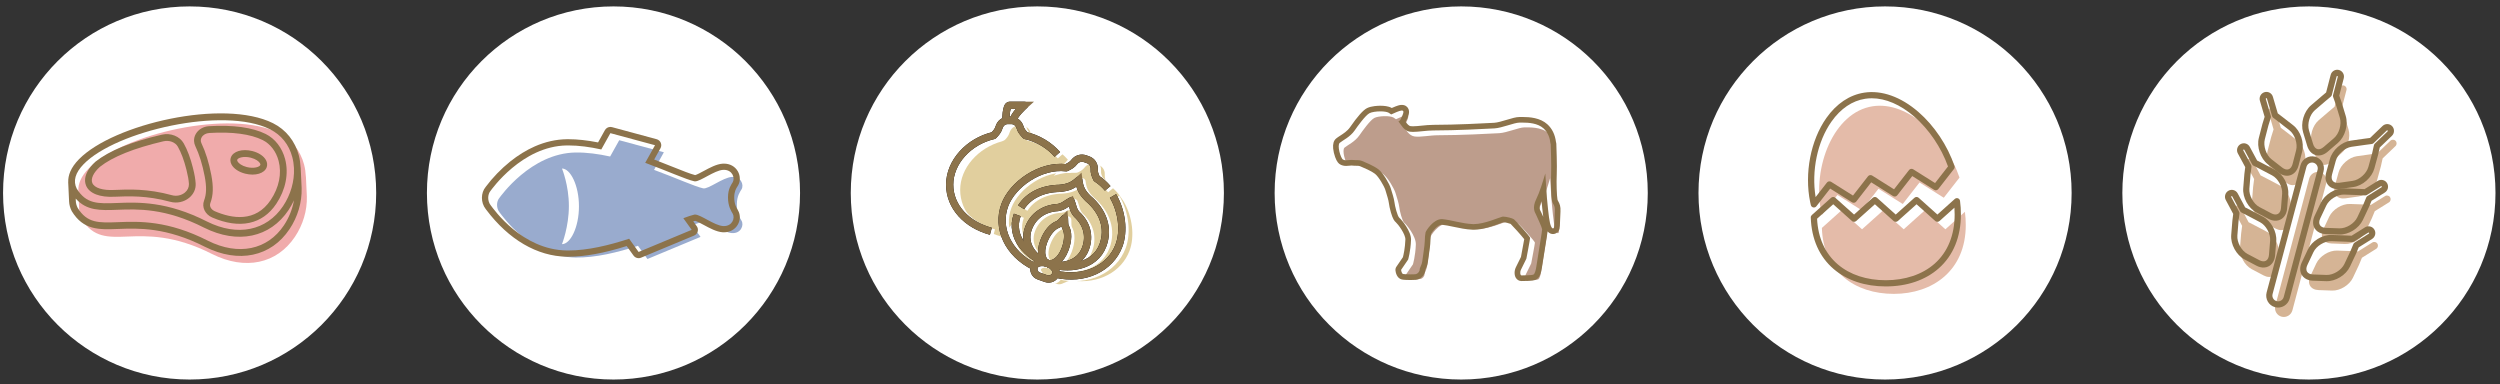
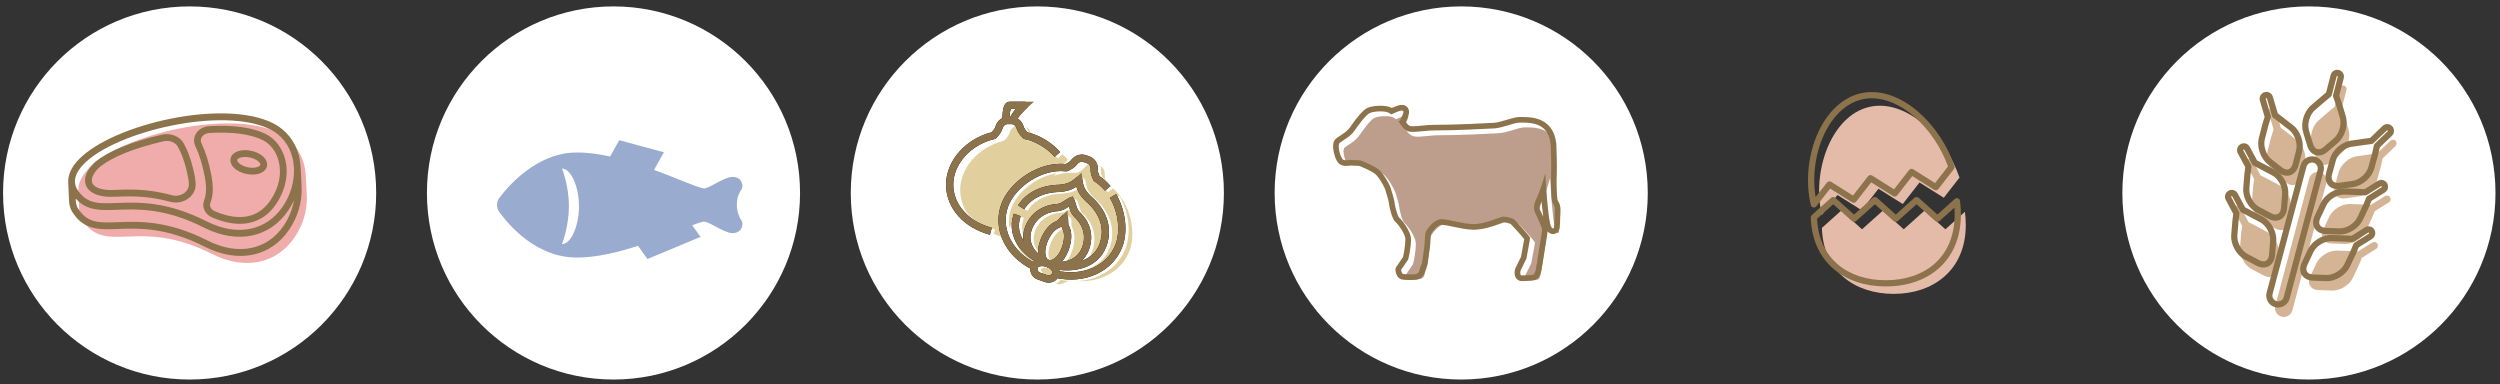
<svg xmlns="http://www.w3.org/2000/svg" width="345" height="53" viewBox="0 0 345 53" fill="none">
  <rect x="0" y="0" width="345" height="53" fill="#333333" stroke="none" />
  <circle cx="84.661" cy="26.63" r="25.746" fill="white" />
  <g clip-path="url(#clip0_926_15140)">
    <path d="M101.685 28.196C101.689 26.993 102.162 26.424 102.337 26.119C102.696 25.492 102.247 24.327 100.989 24.417C99.731 24.506 97.734 26.148 97.033 25.992C95.874 25.735 93.328 24.575 90.26 23.442L91.614 21.014L85.455 19.349L84.199 21.599C82.579 21.243 80.961 21.024 79.439 21.045C73.237 21.135 69.031 27.174 68.923 27.3C68.482 27.814 68.482 28.722 68.923 29.285C69.363 29.848 73.238 35.45 79.439 35.54C82.175 35.579 85.227 34.84 88.04 33.918L89.348 35.743L96.673 32.692L95.521 31.085C96.147 30.849 96.66 30.673 97.031 30.591C97.733 30.435 99.729 32.077 100.987 32.166C102.246 32.256 102.695 31.092 102.335 30.465C102.151 30.142 101.678 29.461 101.683 28.195L101.685 28.196ZM77.554 33.693C77.554 33.693 78.506 31.311 78.506 28.429C78.506 25.547 77.554 23.256 77.554 23.256C78.721 23.256 79.896 25.593 79.896 28.475C79.896 31.357 78.721 33.694 77.554 33.694V33.693Z" fill="#99ABCE" />
-     <path d="M84.233 18.375L90.393 20.04L89.039 22.468C92.106 23.601 94.652 24.762 95.811 25.018C95.843 25.025 95.877 25.029 95.913 25.029C96.692 25.029 98.566 23.528 99.767 23.443C99.814 23.439 99.859 23.438 99.903 23.438C101.058 23.438 101.462 24.541 101.115 25.145C100.94 25.45 100.467 26.019 100.463 27.222C100.458 28.489 100.931 29.17 101.115 29.491C101.462 30.095 101.058 31.198 99.903 31.198C99.859 31.198 99.814 31.197 99.767 31.193C98.566 31.107 96.691 29.607 95.913 29.607C95.876 29.607 95.842 29.611 95.811 29.618C95.44 29.7 94.927 29.875 94.301 30.112L95.453 31.719L88.128 34.77L86.82 32.945C84.079 33.842 81.112 34.567 78.431 34.567C78.36 34.567 78.289 34.567 78.219 34.566C72.017 34.476 68.142 28.874 67.703 28.311C67.263 27.748 67.263 26.84 67.703 26.326C67.811 26.2 72.018 20.161 78.219 20.071C78.289 20.07 78.36 20.07 78.43 20.07C79.889 20.07 81.433 20.284 82.978 20.625L84.234 18.375M84.233 17.516C83.927 17.516 83.635 17.68 83.48 17.957L82.533 19.655C81.041 19.36 79.663 19.21 78.429 19.21C78.354 19.21 78.28 19.21 78.206 19.212C76.733 19.234 75.25 19.567 73.799 20.204C72.638 20.715 71.49 21.422 70.389 22.306C69.159 23.294 67.972 24.521 67.049 25.761C67.041 25.771 67.035 25.779 67.03 25.786C66.334 26.618 66.329 27.954 67.021 28.839C67.041 28.865 67.069 28.902 67.105 28.949C70.194 33.066 74.136 35.365 78.206 35.425C78.28 35.425 78.355 35.426 78.429 35.426C80.69 35.426 83.33 34.944 86.483 33.954L87.426 35.269C87.591 35.5 87.856 35.629 88.128 35.629C88.239 35.629 88.352 35.608 88.459 35.563L95.784 32.512C96.026 32.411 96.209 32.206 96.281 31.954C96.352 31.703 96.306 31.433 96.153 31.22L95.669 30.544C95.765 30.515 95.852 30.491 95.93 30.472C96.158 30.524 96.729 30.832 97.112 31.039C97.938 31.486 98.874 31.992 99.704 32.051C99.771 32.056 99.836 32.058 99.901 32.058C100.728 32.058 101.425 31.676 101.813 31.008C102.169 30.397 102.189 29.634 101.862 29.066C101.845 29.036 101.825 29.003 101.804 28.967C101.623 28.662 101.32 28.15 101.323 27.226C101.327 26.427 101.577 26.029 101.761 25.738C101.796 25.682 101.831 25.628 101.863 25.573C102.189 25.004 102.17 24.241 101.814 23.629C101.425 22.963 100.728 22.58 99.902 22.58C99.837 22.58 99.771 22.582 99.705 22.587C98.874 22.646 97.939 23.152 97.113 23.598C96.73 23.805 96.159 24.114 95.931 24.165C95.293 24.009 94.121 23.539 92.77 22.999C92.009 22.694 91.172 22.359 90.276 22.016L91.145 20.458C91.274 20.227 91.289 19.95 91.186 19.706C91.082 19.463 90.873 19.28 90.618 19.211L84.459 17.546C84.384 17.525 84.308 17.516 84.233 17.516Z" fill="#8C734B" />
  </g>
  <circle cx="201.646" cy="26.63" r="25.746" fill="white" />
  <g clip-path="url(#clip1_926_15140)">
    <path d="M214.831 28.341C214.716 27.771 214.659 25.836 214.716 24.698C214.773 23.559 214.659 20.542 214.659 20.542C214.652 20.512 214.641 20.487 214.628 20.466C214.549 19.694 214.284 18.935 213.669 18.379C212.68 17.487 211.015 17.582 210.329 17.582C209.642 17.582 207.927 18.322 206.897 18.379C205.867 18.436 204.384 18.493 203.298 18.55C202.211 18.607 199.618 18.664 198.474 18.664C197.331 18.664 196.014 18.949 195.214 18.835C194.414 18.721 194.013 17.867 193.727 17.526C193.701 17.495 193.672 17.46 193.641 17.425C193.772 17.368 193.889 17.268 193.972 17.093C194.422 16.154 194.465 15.877 194.036 15.919C193.765 15.946 193.085 16.249 192.648 16.455C192.529 16.362 192.409 16.279 192.296 16.217C191.781 15.932 190.238 15.989 189.666 16.273C189.094 16.558 187.974 18.134 187.607 18.664C186.978 19.575 185.949 20.03 185.548 20.371C185.148 20.713 185.678 22.498 185.991 22.677C186.392 22.904 186.829 22.68 187.343 22.737C187.858 22.794 188.236 22.705 188.636 22.876C189.036 23.047 190.18 23.502 190.866 24.014C191.553 24.527 192.41 26.063 192.582 26.633C192.754 27.202 193.04 28.056 193.097 28.569C193.154 29.081 193.497 30.505 193.783 30.732C194.07 30.96 195.426 32.589 195.385 33.749C195.328 35.343 194.985 36.482 194.985 36.482L194.013 37.905C194.013 37.905 194.07 38.417 194.299 38.474C194.528 38.531 195.837 38.547 196.065 38.489C196.294 38.433 196.58 38.148 196.58 37.864C196.58 37.58 196.873 37.222 196.93 36.767C196.986 36.311 197.279 34.433 197.279 33.978C197.279 33.499 197.342 32.93 197.394 32.725C197.451 32.498 198.531 30.79 199.732 30.904C200.933 31.018 202.44 31.529 203.926 31.587C205.413 31.644 207.644 30.619 207.987 30.562C208.33 30.505 209.36 30.755 209.589 30.926C209.817 31.097 211.819 33.317 211.819 33.488C211.819 33.658 211.304 36.362 211.304 36.362C211.304 36.362 210.732 37.529 210.561 37.871C210.389 38.212 210.446 38.667 210.618 38.667C210.789 38.667 212.048 38.667 212.276 38.553C212.505 38.439 212.619 37.813 212.676 37.472C212.733 37.13 213.363 33.145 213.363 33.145C213.363 33.145 213.478 32.462 213.478 32.291C213.478 32.12 212.734 30.47 212.619 30.242C212.505 30.015 212.048 29.366 212.676 28.114C213.126 27.22 213.594 25.688 213.915 24.595C214.029 26.114 214.106 27.736 214.144 28.001C214.201 28.399 214.201 28.911 214.43 30.676C214.659 32.441 215.059 32.27 215.117 32.043C215.174 31.815 215.174 30.734 215.231 29.823C215.288 28.912 214.945 28.912 214.831 28.343V28.341Z" fill="#BD9D8C" />
    <path d="M193.45 15.254C193.794 15.254 193.73 15.554 193.308 16.432C193.225 16.606 193.108 16.707 192.978 16.764C193.009 16.8 193.038 16.834 193.063 16.865C193.35 17.207 193.75 18.061 194.55 18.174C194.684 18.193 194.831 18.201 194.99 18.201C195.785 18.201 196.857 18.003 197.811 18.003C198.954 18.003 201.547 17.947 202.634 17.889C203.721 17.832 205.204 17.775 206.233 17.718C207.263 17.662 208.979 16.922 209.665 16.922C209.785 16.922 209.936 16.919 210.108 16.919C210.916 16.919 212.191 16.983 213.005 17.718C213.62 18.274 213.886 19.033 213.965 19.805C213.979 19.826 213.989 19.851 213.996 19.881C213.996 19.881 214.11 22.899 214.053 24.037C213.996 25.175 214.053 27.111 214.167 27.68C214.282 28.249 214.625 28.249 214.568 29.16C214.511 30.071 214.511 31.152 214.453 31.38C214.435 31.453 214.381 31.52 214.31 31.52C214.158 31.52 213.922 31.215 213.766 30.014C213.538 28.249 213.538 27.737 213.48 27.338C213.442 27.074 213.365 25.452 213.251 23.933C212.93 25.026 212.461 26.558 212.013 27.452C211.384 28.704 211.841 29.352 211.956 29.58C212.07 29.808 212.814 31.458 212.814 31.629C212.814 31.8 212.699 32.483 212.699 32.483C212.699 32.483 212.07 36.468 212.013 36.809C211.956 37.151 211.841 37.777 211.612 37.891C211.384 38.005 210.126 38.005 209.954 38.005C209.782 38.005 209.725 37.549 209.897 37.209C210.069 36.867 210.64 35.7 210.64 35.7C210.64 35.7 211.155 32.996 211.155 32.825C211.155 32.655 209.154 30.435 208.925 30.264C208.719 30.11 207.862 29.892 207.444 29.892C207.398 29.892 207.358 29.895 207.324 29.901C206.99 29.956 204.87 30.928 203.385 30.928C203.344 30.928 203.303 30.928 203.264 30.926C201.777 30.869 200.27 30.357 199.069 30.242C199.03 30.238 198.992 30.237 198.953 30.237C197.8 30.237 196.786 31.843 196.731 32.064C196.679 32.268 196.616 32.838 196.616 33.316C196.616 33.794 196.324 35.65 196.267 36.105C196.21 36.561 195.917 36.918 195.917 37.202C195.917 37.486 195.631 37.772 195.402 37.828C195.303 37.853 195.004 37.864 194.676 37.864C194.245 37.864 193.766 37.844 193.636 37.813C193.407 37.756 193.35 37.243 193.35 37.243L194.322 35.82C194.322 35.82 194.665 34.682 194.722 33.088C194.763 31.928 193.407 30.299 193.12 30.071C192.834 29.843 192.492 28.42 192.434 27.908C192.377 27.395 192.091 26.541 191.919 25.972C191.747 25.403 190.889 23.865 190.204 23.353C189.517 22.841 188.373 22.386 187.973 22.215C187.573 22.044 187.195 22.132 186.68 22.076C186.619 22.069 186.558 22.066 186.499 22.066C186.237 22.066 185.995 22.12 185.768 22.12C185.616 22.12 185.47 22.096 185.329 22.016C185.014 21.837 184.485 20.052 184.885 19.711C185.286 19.369 186.315 18.914 186.944 18.003C187.311 17.472 188.431 15.897 189.003 15.613C189.317 15.457 189.925 15.369 190.495 15.369C190.961 15.369 191.402 15.428 191.634 15.556C191.747 15.619 191.867 15.701 191.986 15.794C192.423 15.589 193.102 15.285 193.374 15.259C193.401 15.255 193.427 15.255 193.451 15.255M193.45 14.477C193.4 14.477 193.349 14.48 193.295 14.485C193.177 14.497 192.92 14.523 192.061 14.904C192.045 14.895 192.028 14.885 192.013 14.877C191.587 14.641 190.952 14.592 190.495 14.592C190.217 14.592 189.262 14.615 188.654 14.918C188.123 15.182 187.331 16.072 186.301 17.563C185.942 18.082 185.389 18.438 184.943 18.725C184.723 18.866 184.534 18.988 184.378 19.121C184.05 19.4 183.915 19.862 183.975 20.494C184.01 20.861 184.111 21.293 184.25 21.679C184.502 22.371 184.751 22.583 184.941 22.691C185.185 22.83 185.456 22.897 185.767 22.897C185.92 22.897 186.065 22.881 186.193 22.867C186.302 22.855 186.406 22.844 186.498 22.844C186.533 22.844 186.564 22.845 186.594 22.848C186.817 22.873 187.009 22.875 187.178 22.877C187.423 22.879 187.557 22.883 187.666 22.93C187.706 22.947 187.755 22.968 187.81 22.99C188.259 23.179 189.194 23.571 189.735 23.976C190.247 24.358 191.033 25.734 191.172 26.196C191.203 26.298 191.237 26.409 191.274 26.526C191.42 26.998 191.62 27.645 191.659 27.994C191.695 28.319 191.809 28.848 191.942 29.311C192.208 30.238 192.439 30.522 192.63 30.676C192.914 30.922 193.97 32.305 193.943 33.062C193.9 34.257 193.683 35.187 193.603 35.492L192.704 36.808C192.599 36.961 192.553 37.146 192.574 37.33C192.601 37.577 192.745 38.393 193.446 38.567C193.707 38.633 194.328 38.642 194.675 38.642C195.355 38.642 195.52 38.601 195.591 38.583C196.113 38.453 196.675 37.907 196.696 37.242C196.711 37.199 196.748 37.114 196.776 37.049C196.869 36.838 196.997 36.55 197.041 36.202C197.055 36.09 197.086 35.871 197.122 35.619C197.272 34.574 197.396 33.679 197.396 33.317C197.396 32.898 197.449 32.456 197.479 32.294C197.653 31.95 198.399 31.014 198.953 31.014C198.967 31.014 198.981 31.014 198.995 31.016C199.46 31.06 200.003 31.176 200.578 31.297C201.39 31.471 202.311 31.666 203.233 31.702C203.282 31.704 203.334 31.705 203.385 31.705C204.623 31.705 206.12 31.155 207.014 30.826C207.173 30.768 207.367 30.697 207.451 30.67C207.715 30.672 208.278 30.815 208.466 30.898C208.756 31.172 209.939 32.483 210.343 33.003C210.266 33.464 210.076 34.496 209.894 35.455C209.755 35.739 209.339 36.585 209.2 36.863C208.955 37.351 208.951 37.962 209.191 38.349C209.36 38.622 209.645 38.784 209.954 38.784C211.568 38.784 211.815 38.661 211.961 38.588C212.51 38.315 212.667 37.624 212.782 36.94C212.839 36.601 213.436 32.818 213.469 32.611C213.505 32.398 213.545 32.144 213.569 31.936C213.829 32.243 214.127 32.298 214.309 32.298C214.731 32.298 215.101 31.999 215.209 31.571C215.26 31.368 215.272 31.052 215.295 30.358C215.308 29.995 215.321 29.585 215.345 29.211C215.391 28.475 215.226 28.115 215.039 27.782C214.978 27.673 214.95 27.624 214.931 27.53C214.84 27.075 214.772 25.25 214.831 24.078C214.89 22.919 214.779 19.979 214.774 19.854C214.773 19.808 214.766 19.761 214.756 19.715C214.748 19.678 214.738 19.642 214.726 19.606C214.598 18.575 214.195 17.747 213.528 17.145C212.535 16.248 211.1 16.145 210.108 16.145C210.012 16.145 209.921 16.145 209.839 16.146C209.775 16.146 209.717 16.148 209.664 16.148C209.224 16.148 208.633 16.324 207.95 16.529C207.335 16.713 206.638 16.921 206.19 16.946C205.645 16.976 204.957 17.006 204.292 17.037C203.707 17.063 203.102 17.09 202.593 17.117C201.504 17.173 198.934 17.229 197.81 17.229C197.271 17.229 196.724 17.285 196.194 17.339C195.749 17.384 195.329 17.427 194.99 17.427C194.86 17.427 194.749 17.42 194.66 17.407C194.404 17.37 194.177 17.087 193.986 16.818C193.995 16.801 194.003 16.785 194.011 16.768C194.336 16.092 194.642 15.453 194.302 14.918C194.2 14.752 193.951 14.477 193.45 14.477ZM212.968 29.918C212.829 29.606 212.704 29.332 212.655 29.234C212.643 29.21 212.629 29.184 212.613 29.154C212.5 28.946 212.311 28.596 212.712 27.8C212.721 27.78 212.731 27.761 212.741 27.741C212.745 27.795 212.75 27.853 212.755 27.916C212.788 28.305 212.837 28.881 212.968 29.917V29.918Z" fill="#8C734B" />
  </g>
-   <circle cx="260.138" cy="26.63" r="25.746" fill="white" />
  <g clip-path="url(#clip2_926_15140)">
    <path d="M268.464 31.642L265.588 29.065L262.713 31.642L259.837 29.065L256.961 31.642L254.086 29.065L251.419 31.455C251.609 37.485 255.978 40.555 261.344 40.555C266.71 40.555 271.277 37.347 271.277 31.046C271.277 30.444 271.237 29.836 271.158 29.227L268.464 31.642V31.642Z" fill="#E4BBA9" />
    <path d="M256.916 29.014L259.23 26.045L262.579 28.151L264.893 25.182L268.243 27.288L270.411 24.505C268.525 18.947 263.324 13.918 258.437 14.663C253.035 15.486 250.064 23.055 251.329 29.261C251.357 29.397 251.389 29.529 251.42 29.662L253.566 26.908L256.916 29.014H256.916Z" fill="#E4BBA9" />
    <path d="M260.242 39.527C257.379 39.527 254.895 38.7 253.057 37.135C251.075 35.448 249.979 32.985 249.886 30.012C249.881 29.886 249.933 29.765 250.027 29.681L252.694 27.292C252.859 27.144 253.11 27.144 253.274 27.292L255.859 29.609L258.444 27.292C258.608 27.144 258.86 27.144 259.024 27.292L261.609 29.609L264.195 27.292C264.359 27.144 264.61 27.144 264.775 27.292L267.36 29.609L269.764 27.453C269.884 27.346 270.053 27.314 270.204 27.369C270.356 27.425 270.463 27.559 270.484 27.717C270.565 28.35 270.606 28.98 270.606 29.591C270.606 32.689 269.551 35.26 267.553 37.027C265.703 38.662 263.174 39.527 260.241 39.527H260.242ZM250.757 30.183C250.883 32.82 251.871 34.997 253.62 36.486C255.299 37.915 257.588 38.671 260.241 38.671C262.893 38.671 265.288 37.881 266.977 36.388C268.786 34.788 269.742 32.438 269.742 29.591C269.742 29.285 269.731 28.973 269.709 28.659L267.65 30.504C267.486 30.652 267.235 30.652 267.07 30.504L264.485 28.187L261.9 30.504C261.736 30.652 261.484 30.652 261.32 30.504L258.735 28.187L256.15 30.504C255.985 30.652 255.734 30.652 255.569 30.504L252.984 28.187L250.757 30.183V30.183Z" fill="#8C734B" />
    <path d="M250.318 28.634C250.287 28.634 250.256 28.63 250.226 28.624C250.063 28.589 249.935 28.464 249.897 28.303L249.887 28.265C249.858 28.144 249.829 28.019 249.802 27.89C248.991 23.916 249.869 19.362 252.037 16.285C253.434 14.303 255.243 13.092 257.269 12.784C259.678 12.416 262.328 13.361 264.731 15.443C266.938 17.353 268.756 20.077 269.718 22.914C269.764 23.049 269.739 23.199 269.651 23.312L267.482 26.095C267.346 26.27 267.097 26.313 266.908 26.195L263.892 24.297L261.818 26.958C261.682 27.134 261.433 27.176 261.244 27.058L258.228 25.161L256.154 27.821C256.018 27.997 255.769 28.039 255.58 27.921L252.564 26.024L250.659 28.468C250.576 28.575 250.449 28.635 250.317 28.635L250.318 28.634ZM258.303 13.562C257.998 13.562 257.697 13.584 257.4 13.63C255.614 13.902 254.005 14.989 252.747 16.775C250.8 19.536 249.962 23.575 250.554 27.2L252.121 25.19C252.258 25.014 252.507 24.971 252.695 25.09L255.712 26.987L257.785 24.326C257.922 24.151 258.171 24.108 258.359 24.226L261.376 26.124L263.449 23.463C263.586 23.288 263.835 23.245 264.023 23.363L267.04 25.261L268.824 22.97C267.891 20.35 266.201 17.851 264.162 16.086C262.258 14.437 260.211 13.561 258.304 13.561L258.303 13.562Z" fill="#8C734B" />
  </g>
  <circle cx="143.153" cy="26.63" r="25.746" fill="white" />
  <path d="M154.317 26.724C153.942 26.273 153.515 25.87 153.036 25.532C152.876 25.42 152.742 25.271 152.665 25.091C152.517 24.743 152.436 24.465 152.455 24.033C152.479 23.486 152.157 22.972 151.61 22.778L151.195 22.631C150.648 22.437 150.061 22.63 149.718 23.064C149.444 23.411 149.195 23.573 148.845 23.75C148.676 23.835 148.484 23.863 148.294 23.85C144.805 23.602 141.153 26.25 140.117 29.019C139.033 31.918 140.308 35.191 143.393 37.08C143.832 37.349 144.005 37.95 144.275 38.389C144.394 38.583 144.58 38.74 144.816 38.823L145.8 39.172C146.05 39.26 146.312 39.251 146.541 39.164C147.01 38.985 147.509 38.653 148.007 38.722C151.632 39.22 154.787 37.509 155.875 34.6C156.608 32.64 156.297 29.906 155.046 27.769" fill="#E1CF9E" />
  <path d="M147.144 38.563C147.343 38.033 146.842 37.37 146.025 37.081C145.209 36.792 144.388 36.987 144.19 37.516" fill="#E1CF9E" />
  <path d="M141.837 30.387C140.696 33.439 143.304 36.117 146.026 37.081L141.837 30.387Z" fill="#E1CF9E" />
  <path d="M146.026 37.081C148.748 38.045 152.514 37.625 153.656 34.574C154.516 32.273 153.727 29.91 151.609 28.118C150.796 27.309 150.462 26.713 150.327 25.58C149.476 26.364 148.826 26.612 147.669 26.722C145.326 26.762 143.429 27.688 142.366 29.331" fill="#E1CF9E" />
  <path d="M146.026 37.082C147.84 37.724 150.399 37.315 151.255 35.027C151.901 33.301 151.432 31.573 150.049 30.301C149.521 29.724 149.51 29.09 149.252 28.456C148.635 28.78 148.208 29.259 147.422 29.371C145.523 29.48 144.022 30.511 143.376 32.236C142.52 34.525 144.211 36.439 146.025 37.082" fill="#E1CF9E" />
  <path d="M146.026 37.081C146.706 37.322 147.817 36.765 148.435 35.112C148.901 33.866 148.904 32.739 148.475 32.022C148.322 31.686 148.39 31.256 148.355 30.851C148.062 31.139 147.83 31.512 147.49 31.673C146.688 31.953 145.946 32.82 145.48 34.066C144.862 35.719 145.345 36.84 146.026 37.081Z" fill="#E1CF9E" />
  <path d="M147.367 22.035C146.34 20.861 144.907 19.948 143.265 19.502C143.076 19.451 142.901 19.354 142.769 19.21C142.51 18.924 142.338 18.685 142.206 18.262C142.038 17.728 141.562 17.344 140.988 17.344H140.552C139.979 17.344 139.502 17.728 139.335 18.262C139.202 18.684 139.03 18.924 138.771 19.209C138.639 19.354 138.464 19.451 138.275 19.502C134.964 20.402 132.505 23.197 132.505 26.204C132.505 29.299 134.89 31.755 138.191 32.644" fill="#E1CF9E" />
  <path d="M139.241 16.838C139.241 16.838 139.241 14.754 139.758 14.754H141.824C141.824 14.754 140.274 16.144 140.274 16.838H139.241Z" fill="#E1CF9E" />
  <path d="M153.304 26.218C152.865 25.69 152.354 25.227 151.773 24.859C151.551 24.364 151.418 24.065 151.442 23.527C151.466 22.98 151.144 22.465 150.597 22.272L150.182 22.125C149.635 21.931 149.048 22.123 148.705 22.558C148.367 22.985 148.069 23.131 147.571 23.371C143.997 22.949 140.169 25.668 139.104 28.513C137.931 31.65 139.52 35.225 143.176 37.01C142.978 37.539 143.259 38.124 143.803 38.317L144.787 38.666C145.332 38.858 145.933 38.586 146.131 38.056C150.109 38.976 153.689 37.231 154.862 34.094C155.595 32.134 155.284 29.399 154.033 27.262" stroke="white" stroke-linejoin="round" />
  <path d="M146.132 38.056C146.33 37.527 145.829 36.864 145.013 36.575C144.196 36.285 143.375 36.48 143.177 37.01" stroke="white" stroke-linejoin="round" />
  <path d="M140.824 29.881C139.683 32.932 142.291 35.611 145.013 36.574" stroke="white" stroke-linejoin="round" />
  <path d="M145.013 36.575C147.735 37.539 151.502 37.119 152.643 34.067C153.503 31.767 152.714 29.403 150.596 27.611C149.784 26.803 149.449 26.206 149.315 25.074C148.464 25.858 147.814 26.105 146.657 26.216C144.313 26.256 142.417 27.181 141.354 28.825" stroke="white" stroke-linejoin="round" />
  <path d="M145.013 36.575C146.828 37.218 149.387 36.809 150.243 34.52C150.888 32.795 150.419 31.066 149.036 29.795C148.509 29.217 148.497 28.584 148.239 27.95C147.622 28.274 147.195 28.752 146.41 28.865C144.51 28.974 143.009 30.005 142.364 31.73C141.508 34.019 143.198 35.933 145.013 36.575" stroke="white" stroke-linejoin="round" />
  <path d="M145.013 36.574C145.694 36.815 146.804 36.259 147.422 34.606C147.888 33.36 147.892 32.232 147.463 31.516C147.309 31.18 147.378 30.749 147.343 30.345C147.05 30.633 146.817 31.005 146.478 31.167C145.676 31.447 144.934 32.313 144.468 33.559C143.85 35.212 144.333 36.334 145.013 36.574Z" stroke="white" stroke-linejoin="round" />
  <path d="M146.354 21.528C145.268 20.286 143.725 19.336 141.962 18.922C141.584 18.523 141.358 18.281 141.193 17.756C141.026 17.222 140.549 16.837 139.976 16.837H139.54C138.966 16.837 138.49 17.222 138.322 17.756C138.157 18.28 137.932 18.523 137.554 18.922C134.096 19.733 131.493 22.604 131.493 25.698C131.493 28.792 133.877 31.249 137.179 32.137" stroke="white" stroke-linejoin="round" />
  <path d="M139.241 16.838C139.241 16.838 139.241 14.754 139.758 14.754H141.824C141.824 14.754 140.274 16.144 140.274 16.838H139.241Z" stroke="white" stroke-linejoin="round" />
  <path d="M152.864 25.997C152.425 25.469 151.914 25.006 151.334 24.639C151.111 24.144 150.979 23.845 151.002 23.306C151.026 22.759 150.704 22.245 150.157 22.051L149.742 21.904C149.195 21.71 148.609 21.903 148.265 22.337C147.927 22.764 147.629 22.911 147.131 23.15C143.557 22.729 139.729 25.447 138.665 28.292C137.491 31.429 139.081 35.004 142.736 36.789C142.538 37.318 142.819 37.904 143.363 38.096L144.348 38.445C144.892 38.638 145.493 38.365 145.691 37.835C149.669 38.755 153.249 37.011 154.422 33.873C155.155 31.913 154.844 29.179 153.593 27.042" stroke="#040000" stroke-linejoin="round" />
  <path d="M145.692 37.837C145.89 37.307 145.389 36.644 144.573 36.355C143.756 36.066 142.935 36.261 142.737 36.79" stroke="#040000" stroke-linejoin="round" />
  <path d="M140.385 29.662C139.243 32.713 141.851 35.391 144.573 36.355" stroke="#040000" stroke-linejoin="round" />
  <path d="M144.573 36.354C147.295 37.318 151.061 36.898 152.203 33.846C153.063 31.546 152.274 29.183 150.156 27.391C149.343 26.582 149.009 25.986 148.874 24.853C148.024 25.637 147.374 25.884 146.217 25.995C143.873 26.035 141.976 26.961 140.913 28.604" stroke="#040000" stroke-linejoin="round" />
  <path d="M144.573 36.355C146.388 36.997 148.947 36.588 149.803 34.3C150.448 32.574 149.979 30.846 148.596 29.574C148.068 28.997 148.057 28.363 147.799 27.729C147.182 28.053 146.755 28.532 145.969 28.644C144.07 28.753 142.569 29.784 141.924 31.509C141.068 33.798 142.758 35.712 144.572 36.355" stroke="#040000" stroke-linejoin="round" />
  <path d="M144.573 36.355C145.253 36.596 146.364 36.039 146.982 34.386C147.448 33.14 147.451 32.013 147.022 31.296C146.869 30.96 146.937 30.529 146.903 30.125C146.609 30.413 146.377 30.785 146.037 30.947C145.235 31.227 144.493 32.094 144.028 33.34C143.41 34.992 143.892 36.114 144.573 36.355Z" stroke="#040000" stroke-linejoin="round" />
  <path d="M145.915 21.308C144.828 20.066 143.286 19.116 141.522 18.702C141.145 18.303 140.919 18.061 140.754 17.535C140.587 17.002 140.11 16.617 139.536 16.617H139.101C138.527 16.617 138.051 17.002 137.883 17.535C137.718 18.06 137.492 18.302 137.114 18.702C133.657 19.513 131.054 22.383 131.054 25.478C131.054 28.572 133.438 31.029 136.74 31.917" stroke="#040000" stroke-linejoin="round" />
  <path d="M138.801 16.617C138.801 16.617 138.801 14.532 139.318 14.532H141.384C141.384 14.532 139.834 15.922 139.834 16.617H138.801Z" stroke="#040000" stroke-linejoin="round" />
  <path d="M152.864 25.997C152.425 25.469 151.914 25.006 151.334 24.639C151.111 24.144 150.979 23.845 151.002 23.306C151.026 22.759 150.704 22.245 150.157 22.051L149.742 21.904C149.195 21.71 148.609 21.903 148.265 22.337C147.927 22.764 147.629 22.911 147.131 23.15C143.557 22.729 139.729 25.447 138.665 28.292C137.491 31.429 139.081 35.004 142.736 36.789C142.538 37.318 142.819 37.904 143.363 38.096L144.348 38.445C144.892 38.638 145.493 38.365 145.691 37.835C149.669 38.755 153.249 37.011 154.422 33.873C155.155 31.913 154.844 29.179 153.593 27.042" stroke="#8C734B" stroke-miterlimit="10" />
  <path d="M145.692 37.837C145.89 37.307 145.389 36.644 144.573 36.355C143.756 36.066 142.935 36.261 142.737 36.79" stroke="#8C734B" stroke-miterlimit="10" />
  <path d="M140.385 29.662C139.243 32.713 141.851 35.391 144.573 36.355" stroke="#8C734B" stroke-miterlimit="10" />
  <path d="M144.573 36.354C147.295 37.318 151.061 36.898 152.203 33.846C153.063 31.546 152.274 29.183 150.156 27.391C149.343 26.582 149.009 25.986 148.874 24.853C148.024 25.637 147.374 25.884 146.217 25.995C143.873 26.035 141.976 26.961 140.913 28.604" stroke="#8C734B" stroke-miterlimit="10" />
  <path d="M144.573 36.355C146.388 36.997 148.947 36.588 149.803 34.3C150.448 32.574 149.979 30.846 148.596 29.574C148.068 28.997 148.057 28.363 147.799 27.729C147.182 28.053 146.755 28.532 145.969 28.644C144.07 28.753 142.569 29.784 141.924 31.509C141.068 33.798 142.758 35.712 144.572 36.355" stroke="#8C734B" stroke-miterlimit="10" />
  <path d="M144.573 36.355C145.253 36.596 146.364 36.039 146.982 34.386C147.448 33.14 147.451 32.013 147.022 31.296C146.869 30.96 146.937 30.529 146.903 30.125C146.609 30.413 146.377 30.785 146.037 30.947C145.235 31.227 144.493 32.094 144.028 33.34C143.41 34.992 143.892 36.114 144.573 36.355Z" stroke="#8C734B" stroke-miterlimit="10" />
  <path d="M145.915 21.308C144.828 20.066 143.286 19.116 141.522 18.702C141.145 18.303 140.919 18.061 140.754 17.535C140.587 17.002 140.11 16.617 139.536 16.617H139.101C138.527 16.617 138.051 17.002 137.883 17.535C137.718 18.06 137.492 18.302 137.114 18.702C133.657 19.513 131.054 22.383 131.054 25.478C131.054 28.572 133.438 31.029 136.74 31.917" stroke="#8C734B" stroke-miterlimit="10" />
  <path d="M138.801 16.617C138.801 16.617 138.801 14.532 139.318 14.532H141.384C141.384 14.532 139.834 15.922 139.834 16.617H138.801Z" stroke="#8C734B" stroke-miterlimit="10" />
  <circle cx="318.631" cy="26.63" r="25.746" fill="white" />
  <g clip-path="url(#clip3_926_15140)">
    <path d="M324.094 17.862L323.527 15.988C323.452 15.739 323.3 15.325 323.158 14.954L323.815 12.423C323.886 12.149 323.724 11.87 323.455 11.798L323.452 11.797C323.18 11.726 322.901 11.893 322.83 12.168L322.167 14.728C321.889 14.96 321.59 15.21 321.405 15.369L319.972 16.599C319.127 17.324 318.7 18.79 319.023 19.856L319.59 21.73C319.912 22.796 320.867 23.075 321.712 22.35L323.145 21.12C323.989 20.394 324.416 18.929 324.094 17.862Z" fill="#D5B495" />
    <path d="M322.199 25.695C321.903 26.774 322.557 27.529 323.652 27.374L325.509 27.112C326.603 26.956 327.741 25.948 328.037 24.869L328.556 22.974C328.627 22.714 328.723 22.261 328.804 21.86L330.572 20.166C330.777 19.97 330.787 19.643 330.594 19.438C330.402 19.232 330.079 19.224 329.875 19.42L328.047 21.171C327.7 21.215 327.334 21.262 327.103 21.295L325.247 21.557C324.152 21.712 323.014 22.721 322.719 23.8L322.199 25.695L322.199 25.695Z" fill="#D5B495" />
    <path d="M326.173 28.214L324.301 28.147C323.197 28.108 321.905 28.903 321.429 29.914L320.592 31.69C320.116 32.701 320.63 33.561 321.733 33.601L323.605 33.668C324.708 33.707 326.001 32.912 326.477 31.901L327.313 30.125C327.421 29.896 327.579 29.505 327.72 29.144L329.666 27.932C329.906 27.783 329.982 27.466 329.836 27.224C329.69 26.982 329.376 26.907 329.137 27.057L327.2 28.263C326.829 28.244 326.423 28.224 326.172 28.215L326.173 28.214Z" fill="#D5B495" />
    <path d="M327.381 33.462L325.418 34.693C325.049 34.674 324.645 34.654 324.397 34.645L322.525 34.579C321.421 34.539 320.129 35.334 319.653 36.345L318.816 38.122C318.34 39.133 318.854 39.993 319.958 40.032L321.829 40.099C322.933 40.139 324.226 39.344 324.702 38.333L325.538 36.556C325.646 36.327 325.804 35.933 325.947 35.57L327.914 34.337C328.154 34.187 328.228 33.87 328.081 33.628C327.935 33.387 327.621 33.313 327.382 33.464L327.381 33.462Z" fill="#D5B495" />
    <path d="M313.752 17.852C313.622 18.24 313.48 18.681 313.413 18.942L312.922 20.845C312.642 21.927 313.127 23.368 314 24.047L315.48 25.198C316.353 25.878 317.296 25.547 317.576 24.465L318.067 22.562C318.347 21.479 317.862 20.039 316.989 19.36L315.509 18.208C315.324 18.065 315.031 17.842 314.751 17.632L314.037 15.204C313.957 14.932 313.673 14.779 313.403 14.861C313.134 14.944 312.981 15.232 313.061 15.504L313.752 17.853L313.752 17.852Z" fill="#D5B495" />
    <path d="M311.071 24.71C311.013 25.094 310.956 25.512 310.935 25.763L310.778 27.72C310.688 28.834 311.414 30.167 312.391 30.681L314.048 31.554C315.026 32.068 315.898 31.578 315.988 30.464L316.146 28.507C316.235 27.393 315.509 26.06 314.532 25.546L312.875 24.673C312.654 24.556 312.291 24.371 311.96 24.203L310.879 22.194C310.745 21.945 310.436 21.854 310.189 21.991C309.942 22.129 309.85 22.442 309.985 22.69L311.071 24.709L311.071 24.71Z" fill="#D5B495" />
    <path d="M314.488 34.969C314.578 33.855 313.852 32.522 312.875 32.008L311.218 31.135C310.997 31.019 310.637 30.835 310.308 30.668L309.217 28.625C309.083 28.375 308.775 28.283 308.528 28.42C308.28 28.556 308.187 28.869 308.32 29.118L309.414 31.166C309.356 31.552 309.299 31.972 309.278 32.225L309.12 34.182C309.031 35.296 309.757 36.629 310.734 37.143L312.391 38.016C313.368 38.53 314.241 38.039 314.331 36.925L314.488 34.968L314.488 34.969Z" fill="#D5B495" />
    <path d="M320.162 23.768C319.51 23.595 318.84 23.989 318.664 24.649L313.993 42.193C313.817 42.853 314.203 43.528 314.854 43.702C315.505 43.875 316.176 43.481 316.352 42.821L321.023 25.277C321.199 24.617 320.813 23.941 320.162 23.768Z" fill="#D5B495" />
    <path d="M319.58 21.409C319.569 21.406 319.558 21.403 319.547 21.4C319.012 21.243 318.591 20.781 318.395 20.133L317.828 18.259C317.454 17.02 317.929 15.389 318.911 14.545L320.343 13.316C320.486 13.194 320.707 13.007 321.003 12.76L321.631 10.336C321.761 9.831 322.273 9.525 322.772 9.655C323.273 9.788 323.569 10.303 323.438 10.805L322.817 13.201C322.976 13.623 323.087 13.937 323.146 14.135L323.713 16.009C324.088 17.248 323.612 18.879 322.63 19.722L321.198 20.952C320.694 21.384 320.107 21.55 319.579 21.409L319.58 21.409ZM322.556 10.489C322.511 10.477 322.465 10.505 322.454 10.55L321.791 13.11C321.767 13.198 321.718 13.277 321.648 13.335C321.302 13.623 321.047 13.837 320.891 13.972L319.459 15.201C318.742 15.816 318.369 17.099 318.642 18.003L319.209 19.877C319.322 20.25 319.528 20.497 319.788 20.573C320.049 20.649 320.355 20.551 320.65 20.297L322.083 19.067C322.8 18.453 323.173 17.169 322.9 16.266L322.333 14.392C322.273 14.196 322.149 13.848 321.974 13.385C321.942 13.301 321.937 13.21 321.96 13.122L322.616 10.591C322.628 10.546 322.601 10.501 322.557 10.489L322.556 10.489Z" fill="#8C734B" />
    <path d="M322.078 26.033C321.766 25.95 321.497 25.788 321.296 25.555C320.929 25.131 320.822 24.513 321.002 23.856L321.521 21.962C321.865 20.708 323.131 19.586 324.403 19.406L326.259 19.143C326.438 19.117 326.71 19.082 327.07 19.036L328.795 17.383C329.171 17.024 329.763 17.038 330.117 17.415C330.288 17.598 330.378 17.837 330.37 18.089C330.363 18.342 330.258 18.577 330.076 18.751L328.406 20.351C328.312 20.815 328.235 21.154 328.179 21.361L327.659 23.255C327.316 24.509 326.05 25.631 324.777 25.811L322.92 26.074C322.62 26.116 322.334 26.101 322.078 26.033L322.078 26.033ZM321.821 24.081C321.718 24.459 321.759 24.78 321.936 24.986C322.115 25.192 322.424 25.275 322.808 25.222L324.664 24.959C325.592 24.828 326.588 23.945 326.838 23.03L327.358 21.136C327.414 20.931 327.497 20.557 327.599 20.051C327.617 19.964 327.66 19.883 327.724 19.822L329.492 18.128C329.513 18.107 329.518 18.084 329.518 18.069C329.519 18.053 329.516 18.029 329.496 18.008C329.464 17.975 329.411 17.973 329.378 18.005L327.55 19.757C327.484 19.82 327.399 19.861 327.308 19.872C326.883 19.926 326.567 19.968 326.37 19.995L324.514 20.258C323.586 20.389 322.59 21.272 322.34 22.187L321.82 24.081L321.821 24.081Z" fill="#8C734B" />
    <path d="M320.426 32.231C319.986 32.114 319.632 31.863 319.419 31.508C319.132 31.025 319.132 30.396 319.421 29.781L320.258 28.005C320.811 26.829 322.249 25.944 323.532 25.991L325.404 26.058C325.597 26.065 325.9 26.078 326.306 26.099L328.13 24.964C328.343 24.831 328.594 24.789 328.836 24.848C329.08 24.905 329.284 25.056 329.414 25.271C329.543 25.485 329.583 25.739 329.524 25.985C329.464 26.23 329.315 26.439 329.102 26.572L327.277 27.707C327.119 28.106 326.997 28.399 326.911 28.58L326.075 30.357C325.522 31.532 324.084 32.417 322.801 32.37L320.929 32.304C320.752 32.297 320.583 32.272 320.426 32.23L320.426 32.231ZM325.367 26.918L323.496 26.852C322.56 26.818 321.429 27.514 321.025 28.371L320.189 30.148C320.022 30.502 320.008 30.825 320.148 31.059C320.288 31.294 320.578 31.431 320.964 31.444L322.836 31.511C323.771 31.545 324.903 30.849 325.306 29.992L326.142 28.215C326.228 28.035 326.364 27.704 326.537 27.262C326.571 27.174 326.633 27.101 326.711 27.051L328.657 25.84C328.682 25.825 328.691 25.802 328.695 25.787C328.699 25.772 328.7 25.749 328.686 25.724C328.67 25.7 328.648 25.69 328.634 25.686C328.619 25.683 328.596 25.682 328.572 25.697L326.635 26.903C326.561 26.949 326.475 26.971 326.389 26.966C325.921 26.943 325.577 26.926 325.367 26.919L325.367 26.918Z" fill="#8C734B" />
    <path d="M318.65 38.662C318.21 38.545 317.855 38.294 317.644 37.939C317.356 37.456 317.356 36.827 317.646 36.212L318.482 34.436C319.035 33.261 320.473 32.375 321.756 32.422L323.628 32.489C323.819 32.496 324.119 32.509 324.523 32.53L326.371 31.371C326.584 31.238 326.835 31.196 327.078 31.253C327.32 31.311 327.526 31.46 327.656 31.675C327.787 31.889 327.827 32.143 327.768 32.388C327.71 32.634 327.561 32.843 327.348 32.976L325.502 34.134C325.344 34.535 325.221 34.83 325.134 35.013L324.298 36.789C323.745 37.964 322.307 38.849 321.024 38.803L319.152 38.736C318.975 38.73 318.806 38.705 318.649 38.663L318.65 38.662ZM326.882 32.092C326.882 32.092 326.88 32.091 326.879 32.091C326.865 32.087 326.841 32.086 326.817 32.102L324.854 33.332C324.78 33.379 324.694 33.401 324.607 33.397C324.14 33.372 323.799 33.357 323.592 33.349L321.72 33.282C320.784 33.249 319.653 33.945 319.25 34.802L318.413 36.579C318.247 36.933 318.233 37.256 318.372 37.49C318.512 37.725 318.802 37.862 319.188 37.876L321.06 37.942C321.995 37.976 323.127 37.28 323.53 36.423L324.367 34.646C324.452 34.464 324.59 34.132 324.764 33.687C324.797 33.6 324.858 33.527 324.937 33.477L326.904 32.245C326.928 32.23 326.937 32.207 326.941 32.192C326.945 32.177 326.946 32.153 326.931 32.129C326.917 32.105 326.897 32.096 326.882 32.092Z" fill="#8C734B" />
    <path d="M315.183 24.197C314.927 24.129 314.672 24 314.432 23.814L312.952 22.662C311.938 21.873 311.397 20.27 311.723 19.012L312.214 17.11C312.268 16.903 312.37 16.57 312.519 16.121L311.866 13.902C311.719 13.404 312.002 12.875 312.496 12.723C312.991 12.571 313.511 12.853 313.658 13.352L314.333 15.644C314.553 15.81 314.813 16.008 314.983 16.14L316.463 17.291C317.477 18.081 318.018 19.684 317.693 20.942L317.202 22.844C317.032 23.503 316.631 23.987 316.102 24.172C315.811 24.274 315.497 24.281 315.185 24.198L315.183 24.197ZM312.782 13.545C312.767 13.541 312.752 13.542 312.737 13.547C312.693 13.56 312.668 13.608 312.681 13.652L313.372 16.001C313.397 16.086 313.396 16.177 313.367 16.262C313.204 16.752 313.089 17.119 313.037 17.323L312.545 19.225C312.308 20.143 312.733 21.405 313.472 21.98L314.952 23.131C315.258 23.368 315.568 23.45 315.824 23.36C316.082 23.269 316.277 23.011 316.375 22.632L316.866 20.73C317.103 19.812 316.678 18.551 315.938 17.976L314.458 16.824C314.303 16.704 314.042 16.505 313.706 16.251C313.632 16.196 313.579 16.119 313.553 16.031L312.838 13.602C312.83 13.573 312.807 13.553 312.78 13.546L312.782 13.545Z" fill="#8C734B" />
    <path d="M313.534 30.396C313.377 30.354 313.218 30.292 313.062 30.209L311.405 29.337C310.27 28.738 309.461 27.256 309.566 25.962L309.724 24.004C309.74 23.805 309.779 23.489 309.841 23.065L308.822 21.172C308.703 20.951 308.677 20.696 308.748 20.453C308.819 20.211 308.978 20.01 309.198 19.889C309.651 19.637 310.22 19.804 310.465 20.261L311.483 22.153C311.845 22.337 312.114 22.475 312.286 22.565L313.943 23.438C315.078 24.036 315.887 25.519 315.782 26.813L315.624 28.77C315.57 29.448 315.258 29.995 314.768 30.27C314.407 30.472 313.975 30.514 313.534 30.397L313.534 30.396ZM309.666 20.634C309.646 20.629 309.624 20.631 309.605 20.642C309.58 20.656 309.569 20.677 309.565 20.692C309.561 20.708 309.558 20.732 309.572 20.757L310.658 22.776C310.702 22.858 310.718 22.952 310.704 23.045C310.634 23.515 310.589 23.869 310.572 24.069L310.415 26.026C310.338 26.971 310.974 28.137 311.802 28.573L313.459 29.446C313.801 29.626 314.121 29.651 314.359 29.518C314.597 29.384 314.745 29.095 314.777 28.706L314.934 26.749C315.011 25.805 314.375 24.638 313.547 24.202L311.89 23.329C311.704 23.232 311.399 23.075 310.981 22.863C310.904 22.823 310.84 22.762 310.799 22.685L309.718 20.675C309.707 20.654 309.688 20.64 309.667 20.635L309.666 20.634Z" fill="#8C734B" />
    <path d="M311.876 36.858C311.718 36.816 311.56 36.755 311.404 36.672L309.747 35.799C308.611 35.202 307.803 33.719 307.907 32.424L308.065 30.467C308.081 30.267 308.121 29.949 308.183 29.521L307.157 27.599C307.039 27.378 307.013 27.122 307.085 26.88C307.156 26.638 307.317 26.437 307.537 26.316C307.756 26.196 308.009 26.169 308.248 26.238C308.487 26.309 308.685 26.471 308.803 26.693L309.83 28.618C310.191 28.801 310.458 28.938 310.627 29.027L312.284 29.9C313.419 30.497 314.228 31.98 314.123 33.275L313.965 35.232C313.911 35.91 313.599 36.457 313.109 36.731C312.748 36.934 312.316 36.976 311.875 36.858L311.876 36.858ZM308.003 27.065C307.988 27.061 307.966 27.059 307.942 27.073C307.917 27.086 307.906 27.108 307.901 27.123C307.897 27.139 307.894 27.162 307.908 27.187L309.001 29.235C309.045 29.317 309.061 29.411 309.047 29.503C308.976 29.977 308.931 30.333 308.914 30.533L308.757 32.49C308.68 33.434 309.316 34.6 310.144 35.037L311.801 35.91C312.143 36.09 312.463 36.115 312.701 35.981C312.939 35.848 313.087 35.559 313.119 35.17L313.276 33.213C313.353 32.268 312.717 31.102 311.889 30.666L310.232 29.793C310.049 29.697 309.745 29.54 309.327 29.329C309.25 29.29 309.186 29.227 309.145 29.15L308.054 27.108C308.04 27.083 308.02 27.072 308.005 27.067C308.005 27.067 308.003 27.067 308.002 27.066L308.003 27.065Z" fill="#8C734B" />
    <path d="M313.956 42.392C313.079 42.158 312.558 41.245 312.794 40.357L317.466 22.813C317.702 21.925 318.608 21.392 319.485 21.626C320.362 21.859 320.883 22.772 320.646 23.66L315.975 41.204C315.738 42.092 314.833 42.625 313.956 42.392ZM319.263 22.458C318.839 22.345 318.402 22.603 318.288 23.032L313.616 40.576C313.502 41.005 313.754 41.446 314.177 41.559C314.601 41.672 315.039 41.415 315.153 40.985L319.825 23.441C319.939 23.012 319.687 22.571 319.263 22.458Z" fill="#8C734B" />
  </g>
  <circle cx="26.168" cy="26.63" r="25.746" fill="white" />
  <g clip-path="url(#clip4_926_15140)">
    <path d="M29.297 35.067C24.054 32.398 20.31 32.541 17.576 32.645C14.951 32.746 12.879 32.826 11.293 30.25C11.066 29.806 10.949 29.375 10.929 28.941L10.806 26.321C10.806 26.308 10.811 26.298 10.812 26.286C10.787 25.421 11.13 24.384 12.259 23.232C16.924 18.468 31.797 15.024 38.474 18.357C40.215 19.226 41.455 20.772 41.965 22.709C42.104 23.238 42.178 23.786 42.206 24.34C42.209 24.357 42.217 24.372 42.218 24.389L42.346 27.129C42.398 29.049 41.816 31.014 40.706 32.672C38.204 36.413 33.832 37.331 29.297 35.067Z" fill="#F0ABAB" />
    <path d="M39.953 31.623C41.086 29.929 41.681 27.922 41.627 25.961L41.496 23.161C41.496 23.144 41.488 23.129 41.485 23.112C41.456 22.546 41.38 21.986 41.239 21.446C40.718 19.467 39.451 17.888 37.672 17C30.852 13.596 15.659 17.113 10.893 21.979C9.741 23.157 9.39 24.216 9.415 25.098C9.416 25.11 9.409 25.122 9.41 25.134L9.532 27.747C9.533 27.768 9.534 27.79 9.535 27.812C9.555 28.255 9.675 28.695 9.907 29.149C11.527 31.78 13.644 31.699 16.325 31.596C19.118 31.489 22.942 31.342 28.298 34.068C32.931 36.381 37.398 35.443 39.953 31.622L39.953 31.623ZM10.593 26.041C10.057 24.986 10.38 23.84 11.556 22.639C16.03 18.072 30.854 14.645 37.259 17.842C38.816 18.619 39.88 19.948 40.338 21.687C40.468 22.177 40.543 22.684 40.568 23.201C40.568 23.201 40.568 23.203 40.568 23.205L40.568 23.22C40.647 24.992 40.12 26.862 39.058 28.451C36.783 31.852 32.772 32.668 28.59 30.582C23.024 27.748 19.061 27.901 16.168 28.012C13.513 28.114 11.911 28.175 10.597 26.043L10.593 26.041ZM28.714 33.23C23.147 30.396 19.183 30.547 16.289 30.658C13.634 30.759 12.032 30.82 10.718 28.688C10.557 28.372 10.47 28.043 10.463 27.715L10.448 27.404C11.97 29.11 13.873 29.04 16.202 28.951C18.995 28.844 22.818 28.697 28.171 31.422C28.171 31.422 28.174 31.423 28.175 31.423C32.807 33.736 37.274 32.798 39.829 28.977C40.114 28.55 40.353 28.101 40.567 27.643C40.355 28.855 39.886 30.042 39.18 31.099C36.905 34.5 32.894 35.316 28.715 33.231L28.714 33.23Z" fill="#8C734B" />
    <path d="M26.778 19.466C26.789 19.702 26.847 19.938 26.956 20.164C27.509 21.323 27.93 22.684 28.245 24.324C28.525 25.784 28.499 26.79 28.159 27.684C27.816 28.588 28.302 29.592 29.291 30.018C33.083 31.648 36.221 30.977 38.127 28.126C39.424 26.187 39.869 23.94 39.346 21.957C38.937 20.399 37.963 19.137 36.673 18.493C34.855 17.586 32.145 17.213 28.835 17.415C28.062 17.462 27.385 17.857 27.027 18.472C26.846 18.782 26.762 19.126 26.778 19.467L26.778 19.466ZM36.26 19.335C37.309 19.859 38.106 20.902 38.447 22.198C38.905 23.942 38.518 25.863 37.355 27.602C35.266 30.723 32.015 30.169 29.656 29.155C29.13 28.928 28.865 28.451 29.029 28.021C29.431 26.964 29.471 25.77 29.159 24.147C28.83 22.426 28.384 20.991 27.795 19.758C27.668 19.49 27.681 19.204 27.83 18.947C28.031 18.602 28.428 18.38 28.891 18.352C32.039 18.16 34.586 18.499 36.259 19.334L36.26 19.335Z" fill="#8C734B" />
    <path d="M26.101 27.3C26.717 26.796 27.044 26.084 27.001 25.332C26.965 24.727 26.85 24.064 26.627 23.18C26.282 21.806 25.866 20.697 25.355 19.785C24.808 18.808 23.539 18.302 22.34 18.584C18.079 19.581 15.091 20.793 13.184 22.305C12.201 23.191 11.698 24.134 11.737 24.978C11.747 25.195 11.793 25.405 11.875 25.605C12.323 26.697 13.77 27.261 15.84 27.15C17.702 27.07 20.252 26.959 23.472 27.842C24.396 28.095 25.378 27.893 26.101 27.301L26.101 27.3ZM23.717 26.936C20.357 26.015 17.724 26.129 15.796 26.213C14.165 26.3 13.021 25.938 12.738 25.247C12.5 24.662 12.897 23.825 13.784 23.024C15.534 21.637 18.485 20.451 22.554 19.498C23.36 19.31 24.198 19.625 24.547 20.248C25.016 21.084 25.402 22.12 25.726 23.411C25.933 24.236 26.041 24.847 26.073 25.389C26.081 25.84 25.901 26.257 25.515 26.574C25.023 26.976 24.352 27.112 23.717 26.937L23.717 26.936Z" fill="#8C734B" />
    <path d="M31.858 21.74C31.81 21.877 31.789 22.019 31.796 22.162C31.805 22.346 31.858 22.532 31.956 22.714C32.257 23.276 32.96 23.744 33.836 23.965C35.231 24.317 36.507 23.934 36.805 23.074C36.914 22.759 36.88 22.422 36.706 22.099C36.405 21.536 35.702 21.068 34.826 20.847C33.431 20.496 32.155 20.878 31.857 21.738L31.858 21.74ZM34.602 21.759C35.294 21.934 35.746 22.279 35.889 22.545C35.924 22.611 35.935 22.66 35.937 22.696C35.938 22.732 35.931 22.754 35.926 22.764C35.83 23.042 35.037 23.3 34.062 23.055C33.37 22.88 32.918 22.534 32.776 22.268C32.706 22.138 32.731 22.072 32.737 22.049C32.834 21.771 33.626 21.514 34.601 21.759L34.602 21.759Z" fill="#8C734B" />
  </g>
  <defs>
    <clipPath id="clip0_926_15140">
      <rect width="35.951" height="18.229" fill="white" transform="translate(66.506 17.516)" />
    </clipPath>
    <clipPath id="clip1_926_15140">
      <rect width="31.394" height="24.305" fill="white" transform="translate(183.961 14.477)" />
    </clipPath>
    <clipPath id="clip2_926_15140">
      <rect width="21.773" height="27.849" fill="white" transform="translate(249.505 12.706)" />
    </clipPath>
    <clipPath id="clip3_926_15140">
      <rect width="22.279" height="34.938" fill="white" transform="translate(312.361 6.882) rotate(14.911)" />
    </clipPath>
    <clipPath id="clip4_926_15140">
      <rect width="22.74" height="34.586" fill="white" transform="translate(42.902 13.96) rotate(87.326)" />
    </clipPath>
  </defs>
</svg>